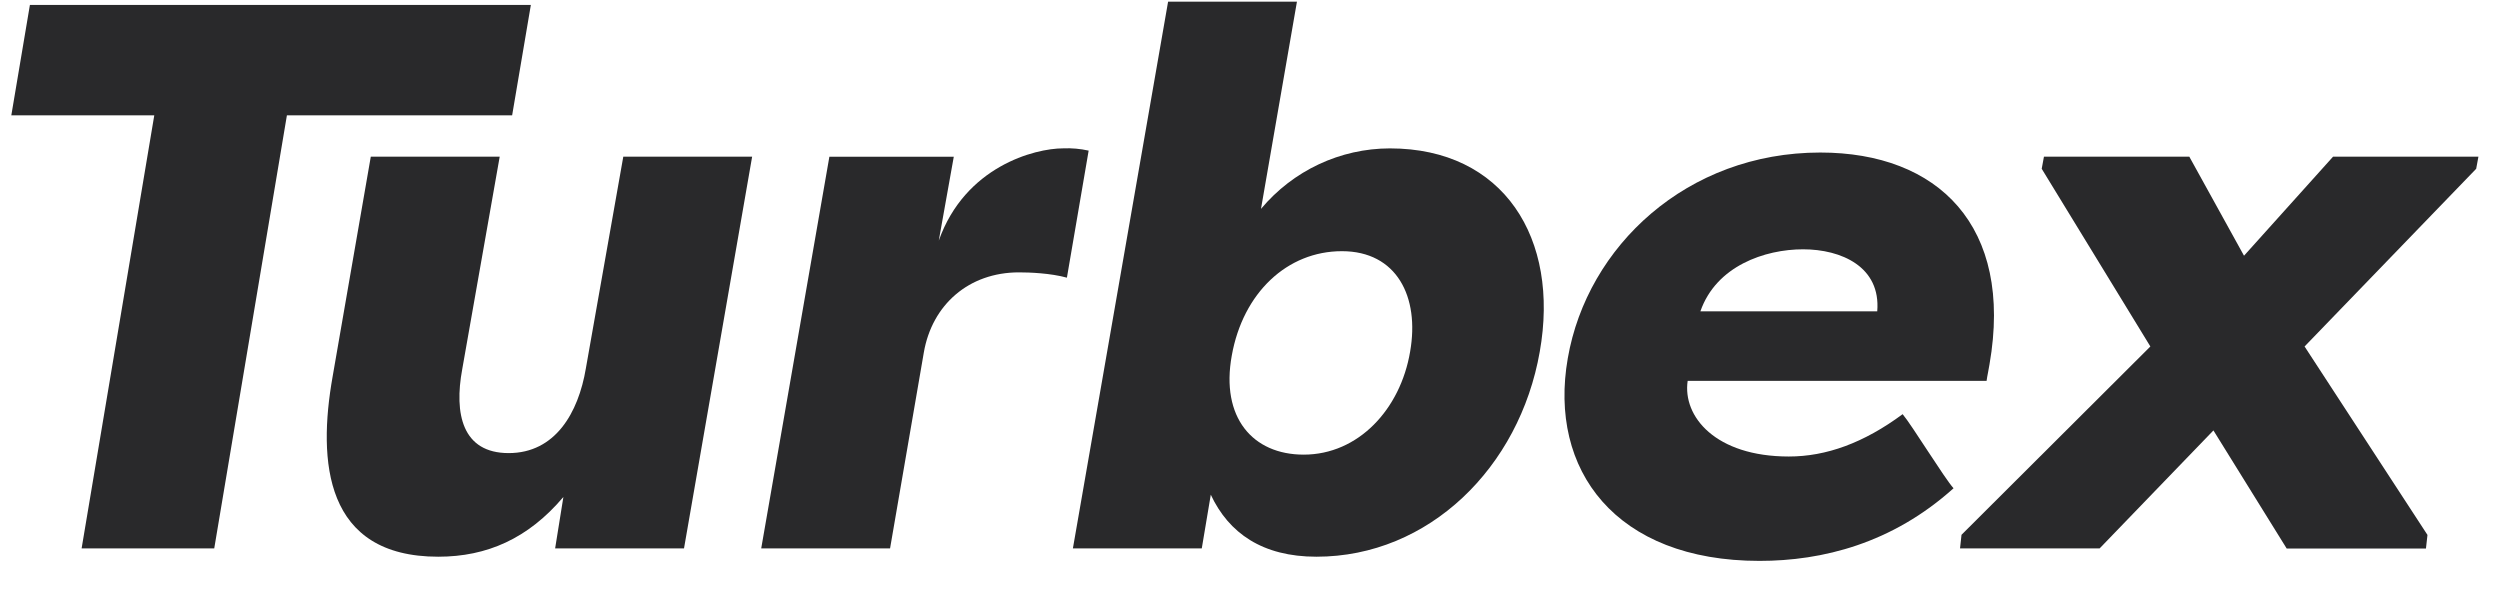
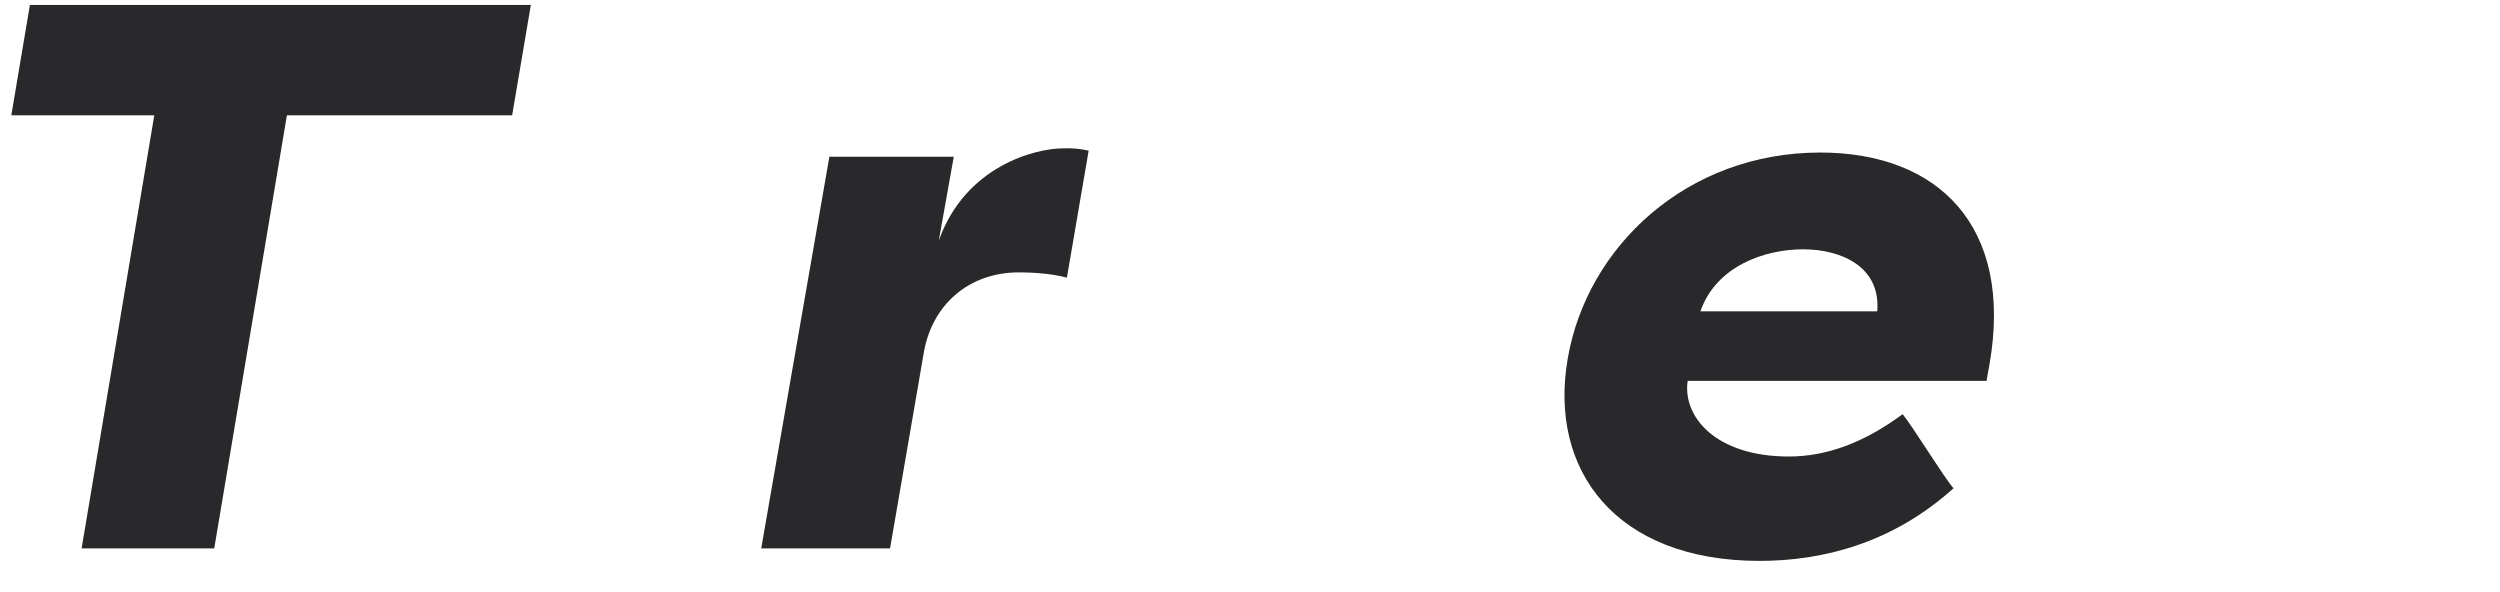
<svg xmlns="http://www.w3.org/2000/svg" width="76" height="18" viewBox="0 0 76 18" fill="none">
  <g clip-path="url(#clip0_802_1655)">
    <path d="M16.138 0.15L15.569 3.506H8.722L6.513 16.671H2.481L4.69 3.506H0.344L0.909 0.15H16.138Z" fill="#29292B" />
-     <path d="M20.794 16.671H16.876L17.127 15.108C16.057 16.372 14.803 16.924 13.323 16.924C9.864 16.924 9.655 14.028 10.111 11.452L11.272 4.763H15.191L14.052 11.223C13.801 12.579 14.052 13.774 15.464 13.774C16.876 13.774 17.582 12.556 17.81 11.2L18.948 4.763H22.865L20.794 16.671Z" fill="#29292B" />
    <path d="M28.539 7.315C29.337 5.062 31.455 4.51 32.32 4.51C32.58 4.499 32.841 4.522 33.095 4.579L32.434 8.441C31.933 8.303 31.296 8.28 30.976 8.28C29.451 8.28 28.334 9.265 28.084 10.717L27.058 16.671H23.141L25.213 4.765H28.995L28.539 7.315Z" fill="#29292B" />
-     <path d="M40.02 16.924C38.38 16.924 37.355 16.208 36.808 15.039L36.534 16.671H32.616L35.51 0.051H39.427L38.334 6.35C39.309 5.185 40.741 4.513 42.252 4.511C45.711 4.511 47.423 7.247 46.808 10.695C46.192 14.211 43.437 16.924 40.02 16.924ZM40.794 7.636C39.131 7.636 37.787 8.901 37.446 10.809C37.103 12.694 38.084 13.821 39.632 13.821C41.295 13.821 42.571 12.441 42.867 10.694C43.163 9.016 42.457 7.636 40.794 7.636Z" fill="#29292B" />
-     <path d="M67.288 13.085L63.829 16.671H59.585L59.63 16.258L65.371 10.533L62.068 5.131L62.136 4.763H66.555L68.218 7.774L70.925 4.763H75.344L75.276 5.131L70.059 10.533L73.795 16.262L73.749 16.676H69.516L67.288 13.085Z" fill="#29292B" />
    <path d="M47.661 10.889C48.252 7.488 51.282 4.637 55.337 4.637C58.913 4.637 61.214 6.866 60.481 11.074C60.458 11.234 60.413 11.418 60.392 11.579H51.305C51.146 12.66 52.148 13.878 54.38 13.878C55.519 13.878 56.658 13.465 57.84 12.591C58.113 12.912 59.115 14.545 59.388 14.843C57.521 16.522 55.402 17.051 53.489 17.051C49.118 17.051 47.065 14.292 47.661 10.889ZM51.692 9.464H57.068C57.181 8.108 55.974 7.579 54.813 7.579C53.652 7.579 52.171 8.085 51.692 9.464Z" fill="#29292B" />
  </g>
  <defs>
    <clipPath id="clip0_802_1655">
      <rect width="75" height="17" fill="white" transform="translate(0.344 0.051)" />
    </clipPath>
  </defs>
</svg>